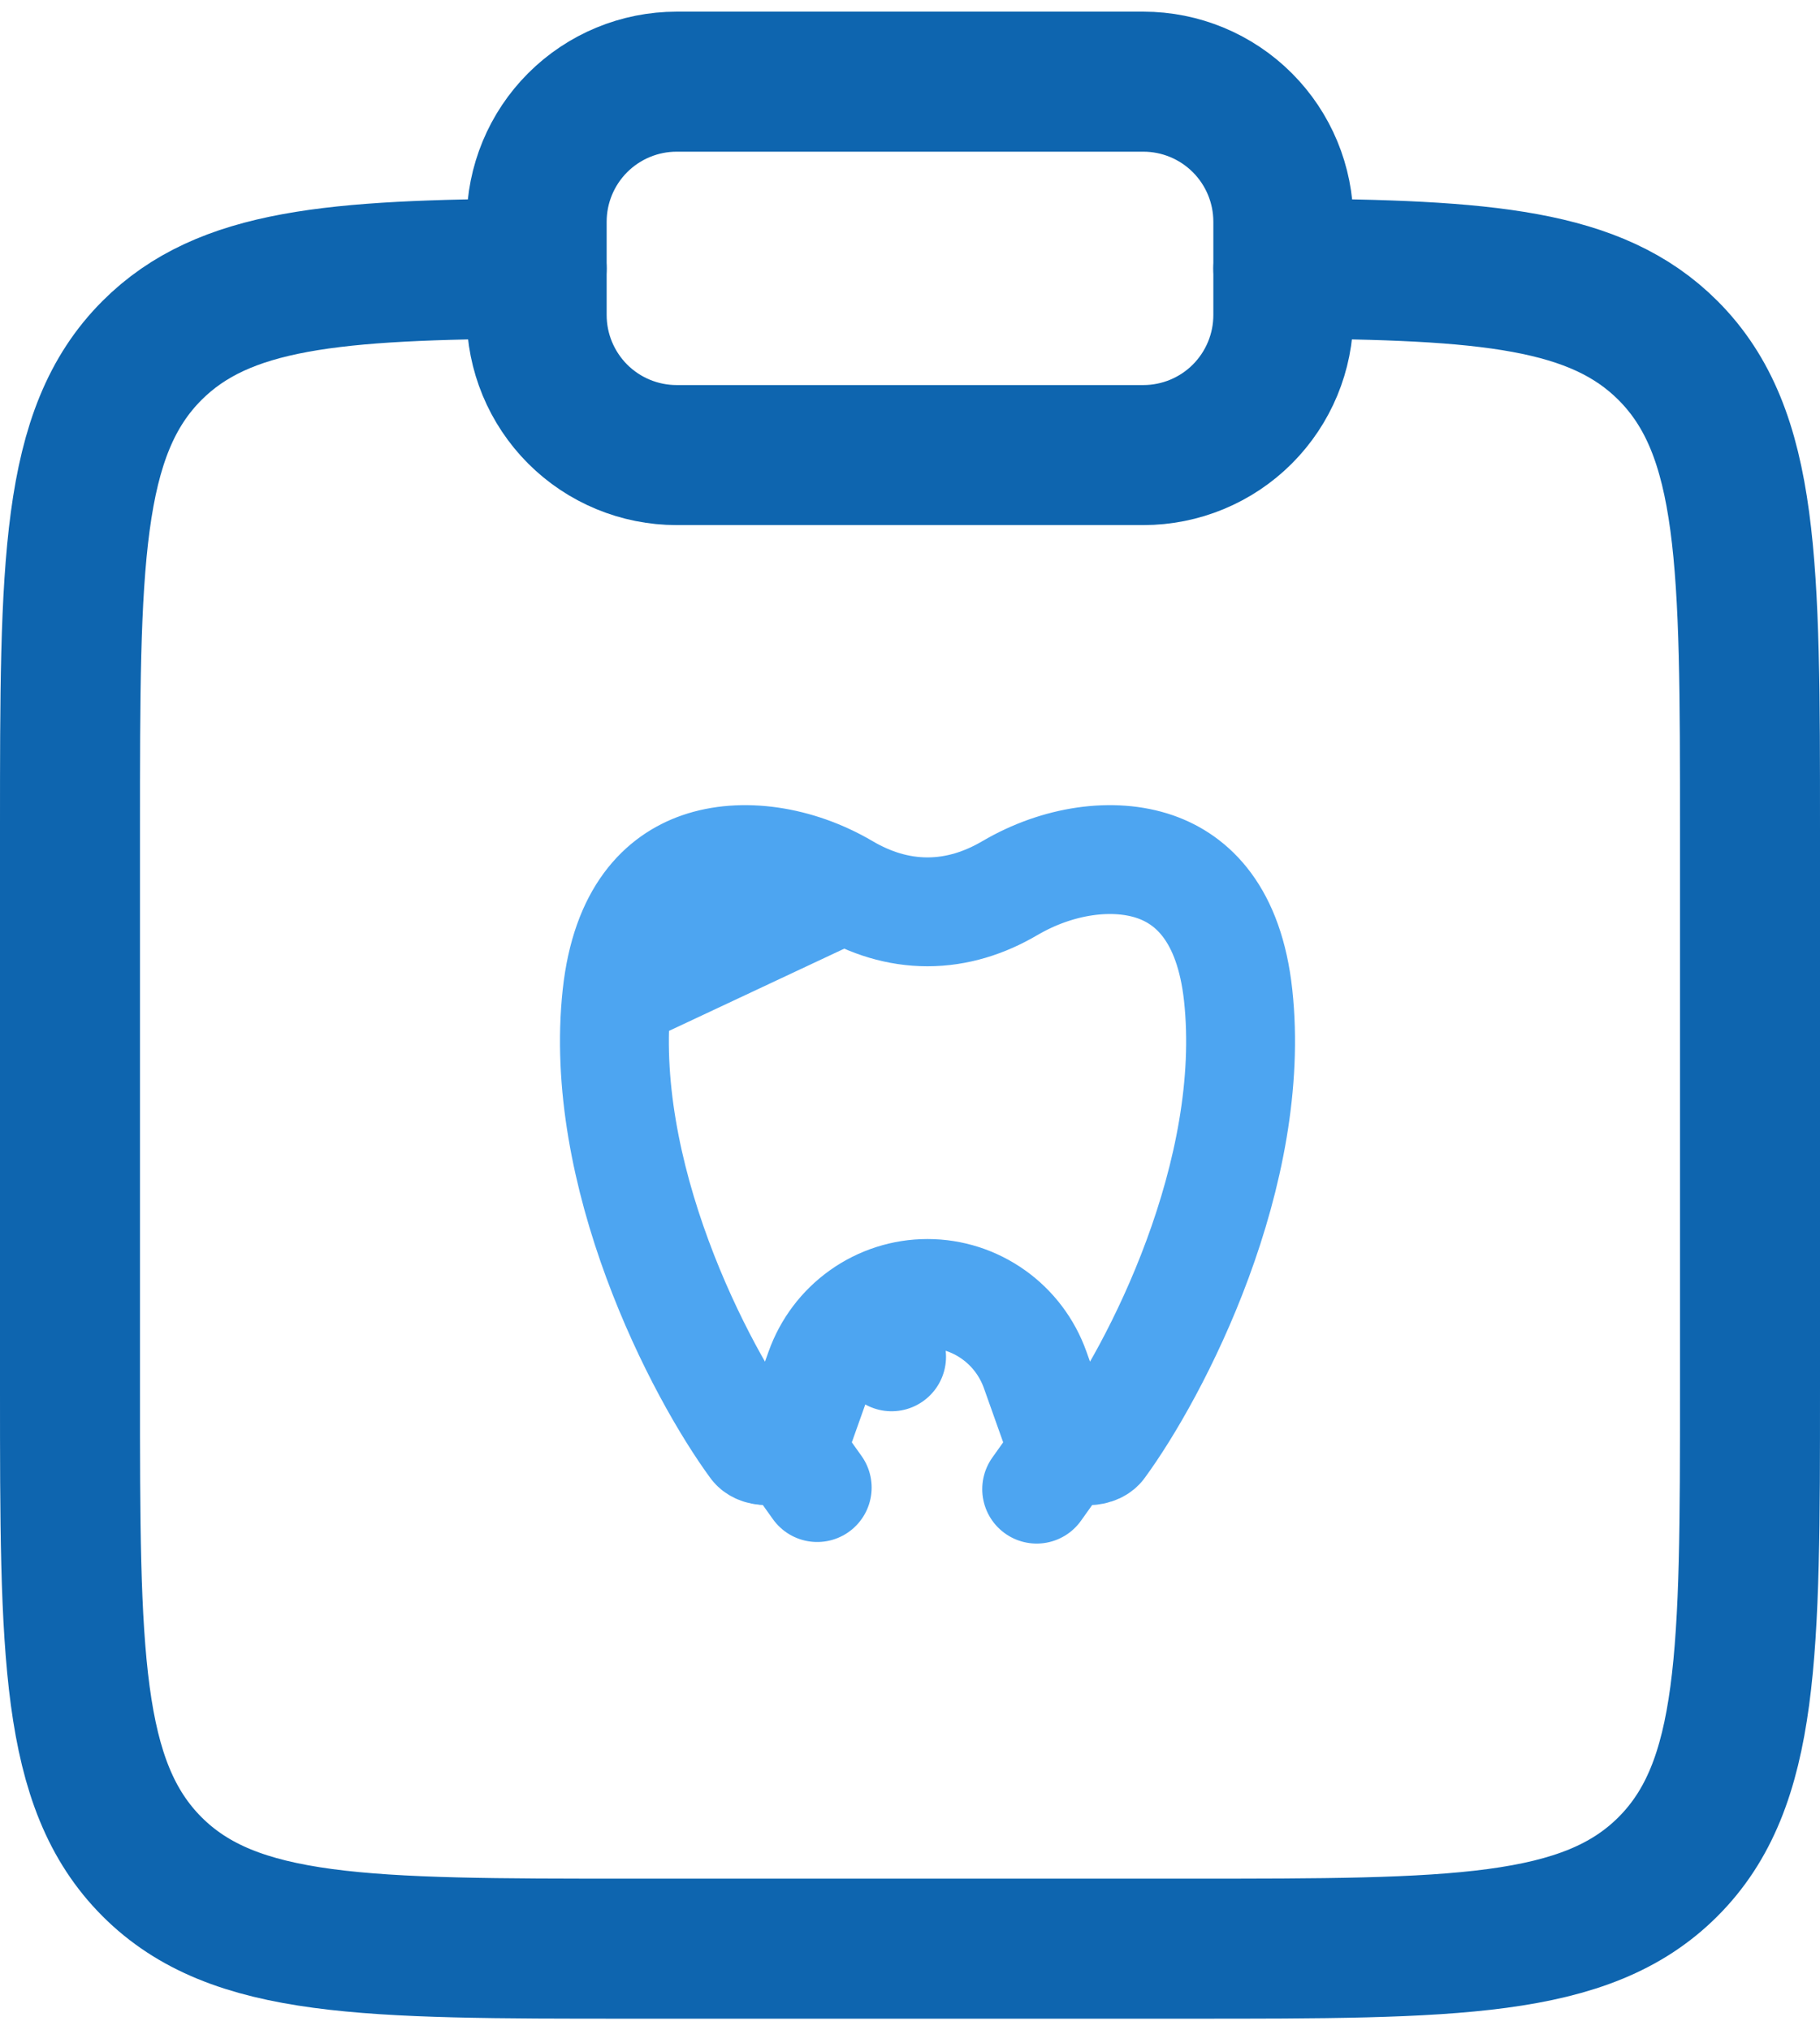
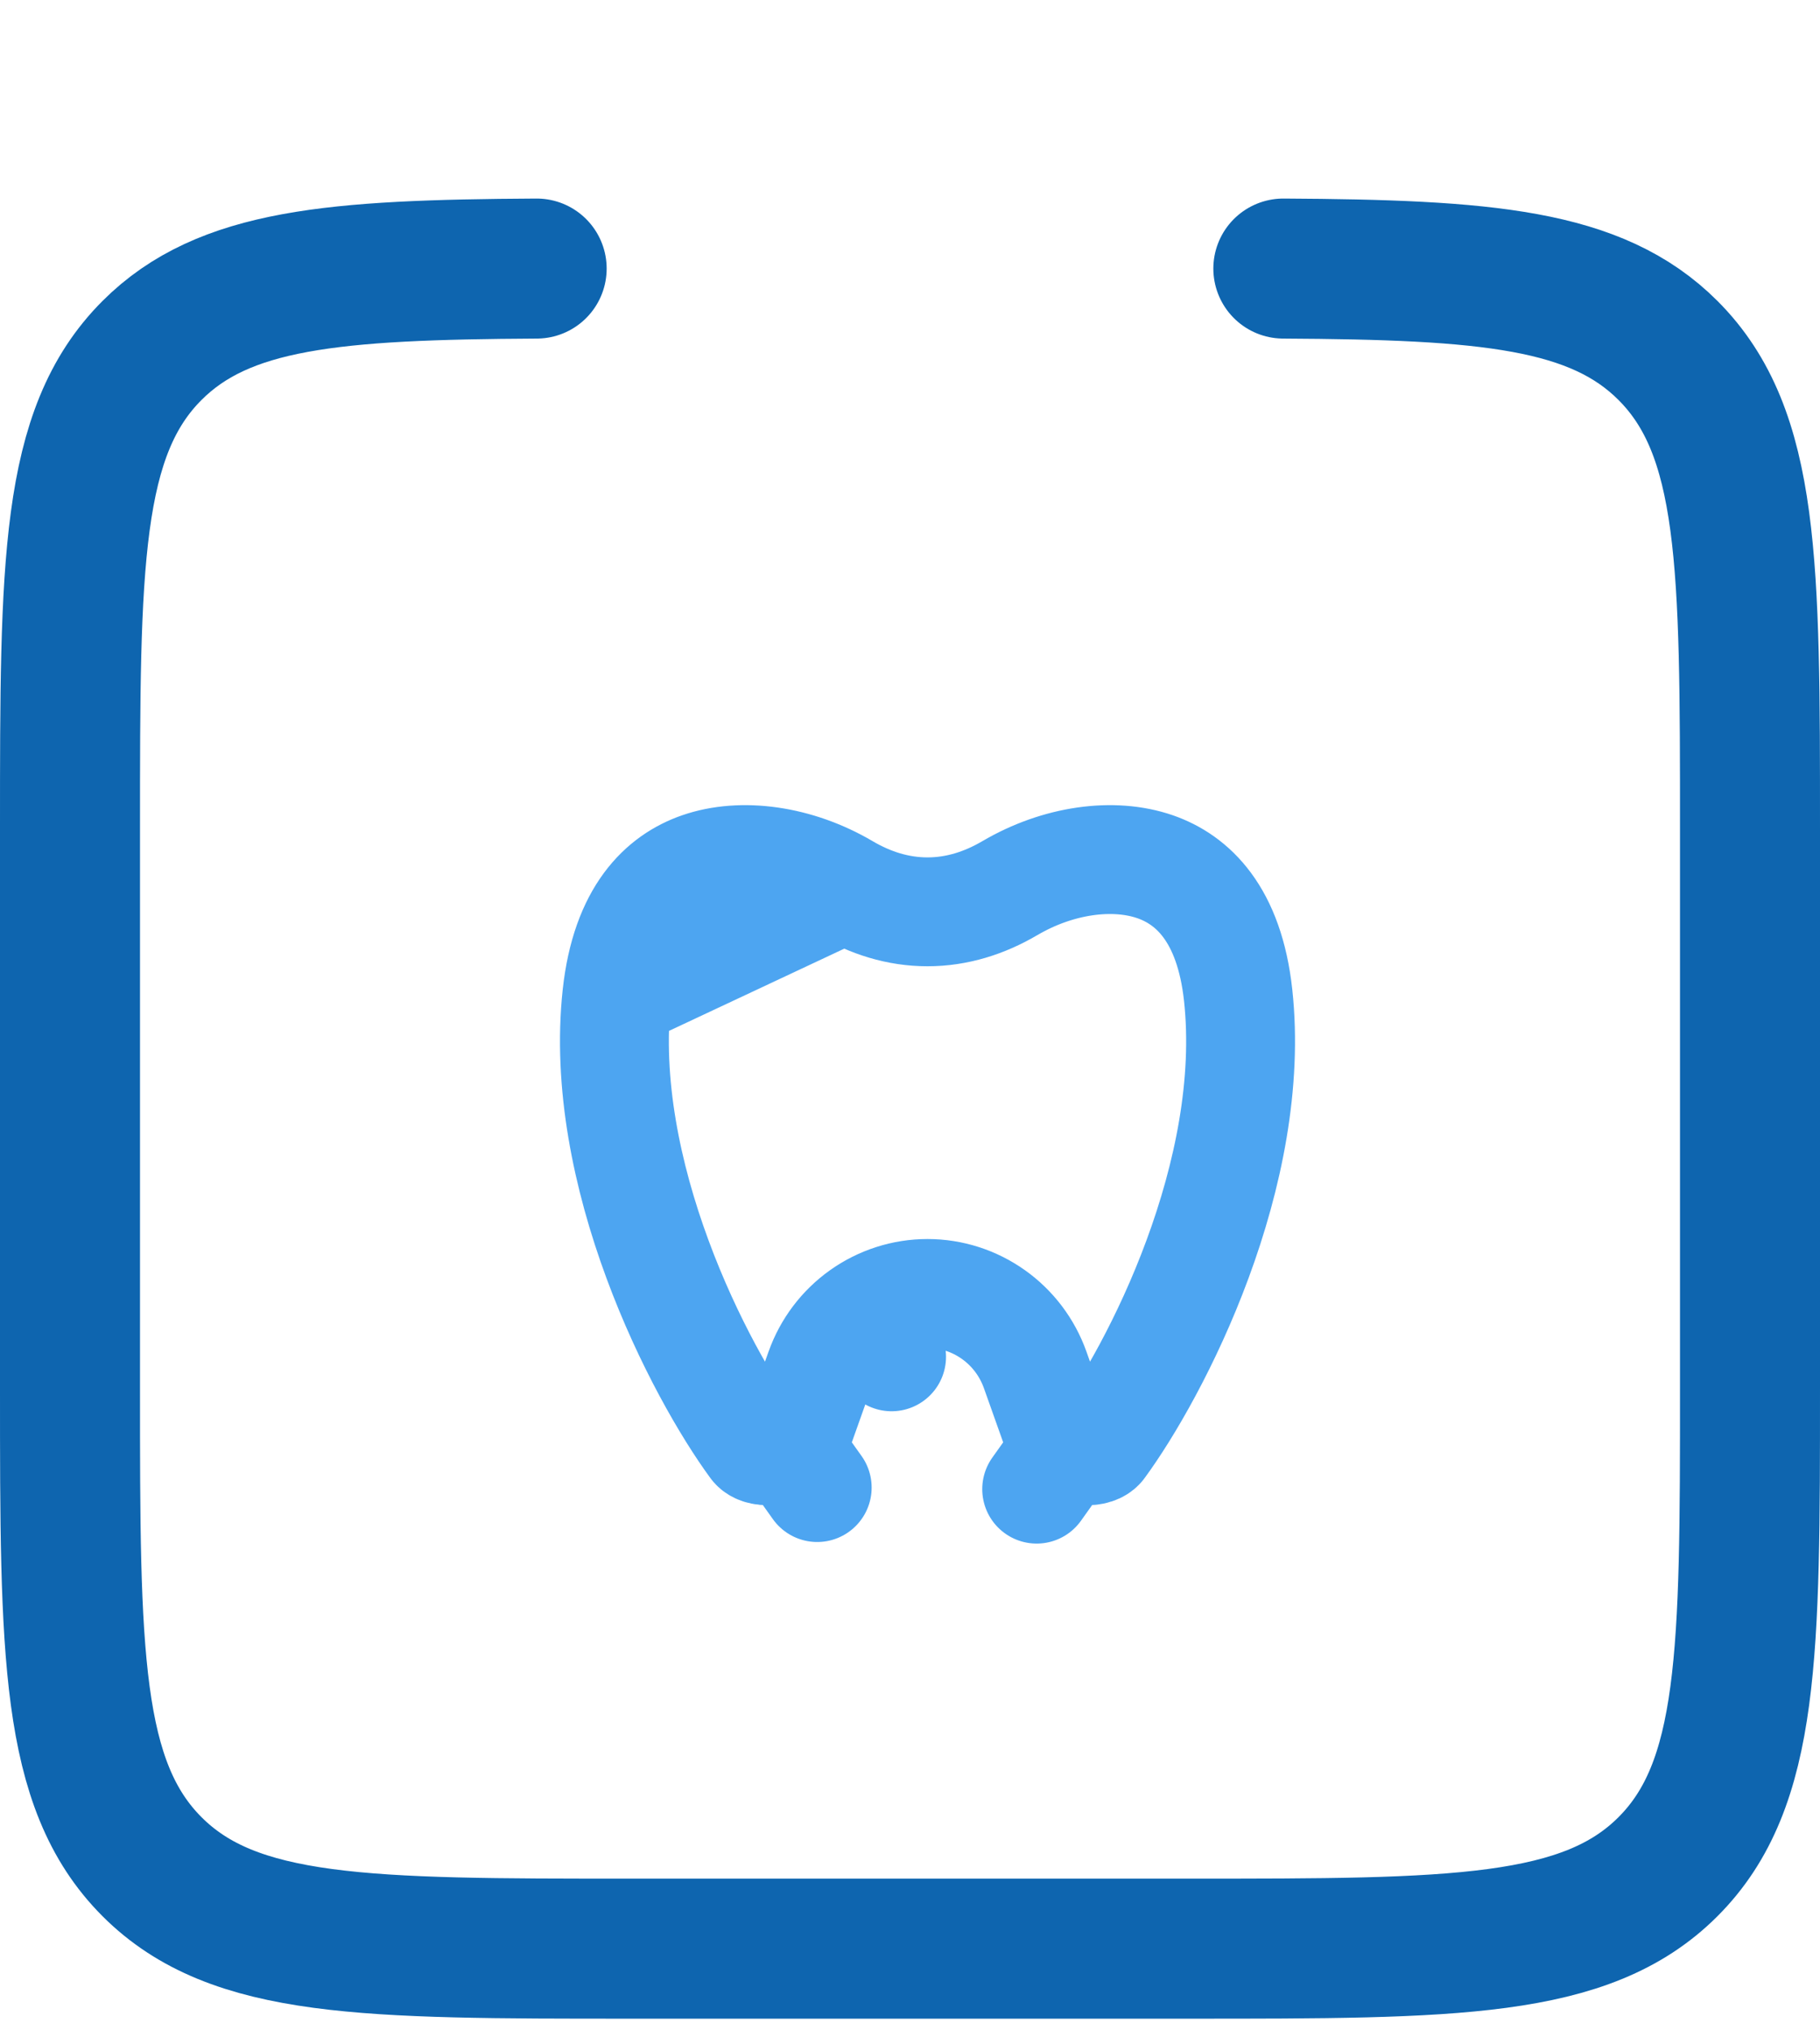
<svg xmlns="http://www.w3.org/2000/svg" width="52" height="58" viewBox="0 0 52 58" fill="none">
  <g id="Group">
    <path id="Vector" d="M36.667 7.672C42.467 7.704 45.608 7.963 47.656 10.011C50 12.355 50 16.126 50 23.667V39.667C50 47.211 50 50.982 47.656 53.326C45.315 55.667 41.541 55.667 34 55.667H18C10.459 55.667 6.685 55.667 4.344 53.326C2 50.979 2 47.211 2 39.667V23.667C2 16.126 2 12.355 4.344 10.011C6.392 7.963 9.533 7.704 15.333 7.672" stroke="#0E65AF" stroke-width="4" stroke-linecap="round" />
-     <path id="Vector_2" d="M15.333 6.333C15.333 5.273 15.755 4.255 16.505 3.505C17.255 2.755 18.273 2.333 19.333 2.333H32.667C33.728 2.333 34.745 2.755 35.495 3.505C36.245 4.255 36.667 5.273 36.667 6.333V9C36.667 10.061 36.245 11.078 35.495 11.829C34.745 12.579 33.728 13 32.667 13H19.333C18.273 13 17.255 12.579 16.505 11.829C15.755 11.078 15.333 10.061 15.333 9V6.333Z" stroke="#0E65AF" stroke-width="4" stroke-linecap="round" />
    <path id="Vector_3" d="M17.624 28.431L17.624 28.431C17.352 30.942 17.911 33.605 18.785 35.971C19.656 38.332 20.797 40.277 21.553 41.307L21.556 41.31C21.585 41.35 21.686 41.445 21.945 41.445C22.134 41.445 22.32 41.386 22.479 41.273L23.349 42.495L22.479 41.273C22.637 41.16 22.761 40.998 22.829 40.806L22.829 40.805L23.425 39.129L23.426 39.127C23.652 38.494 24.066 37.944 24.616 37.553L25.474 38.76L24.616 37.553C25.166 37.162 25.823 36.95 26.5 36.95C27.177 36.95 27.834 37.162 28.384 37.553C28.934 37.944 29.348 38.494 29.574 39.127L29.575 39.129L30.171 40.805L30.171 40.806C30.239 40.998 30.363 41.16 30.521 41.273L29.619 42.54L30.521 41.273C30.68 41.386 30.866 41.445 31.055 41.445C31.311 41.445 31.414 41.351 31.446 41.308L31.447 41.307C32.203 40.277 33.344 38.332 34.215 35.971C35.089 33.605 35.648 30.942 35.376 28.431C35.123 26.105 34.07 25.131 33.006 24.761C31.81 24.346 30.225 24.565 28.854 25.371L28.853 25.371C28.132 25.795 27.342 26.048 26.499 26.048C25.657 26.048 24.867 25.795 24.146 25.371L17.624 28.431ZM17.624 28.431C17.877 26.105 18.93 25.131 19.994 24.761M17.624 28.431L19.994 24.761M19.994 24.761C21.189 24.346 22.775 24.565 24.145 25.37L19.994 24.761Z" stroke="#4DA5F1" stroke-width="3.11" stroke-linecap="round" stroke-linejoin="round" />
  </g>
</svg>